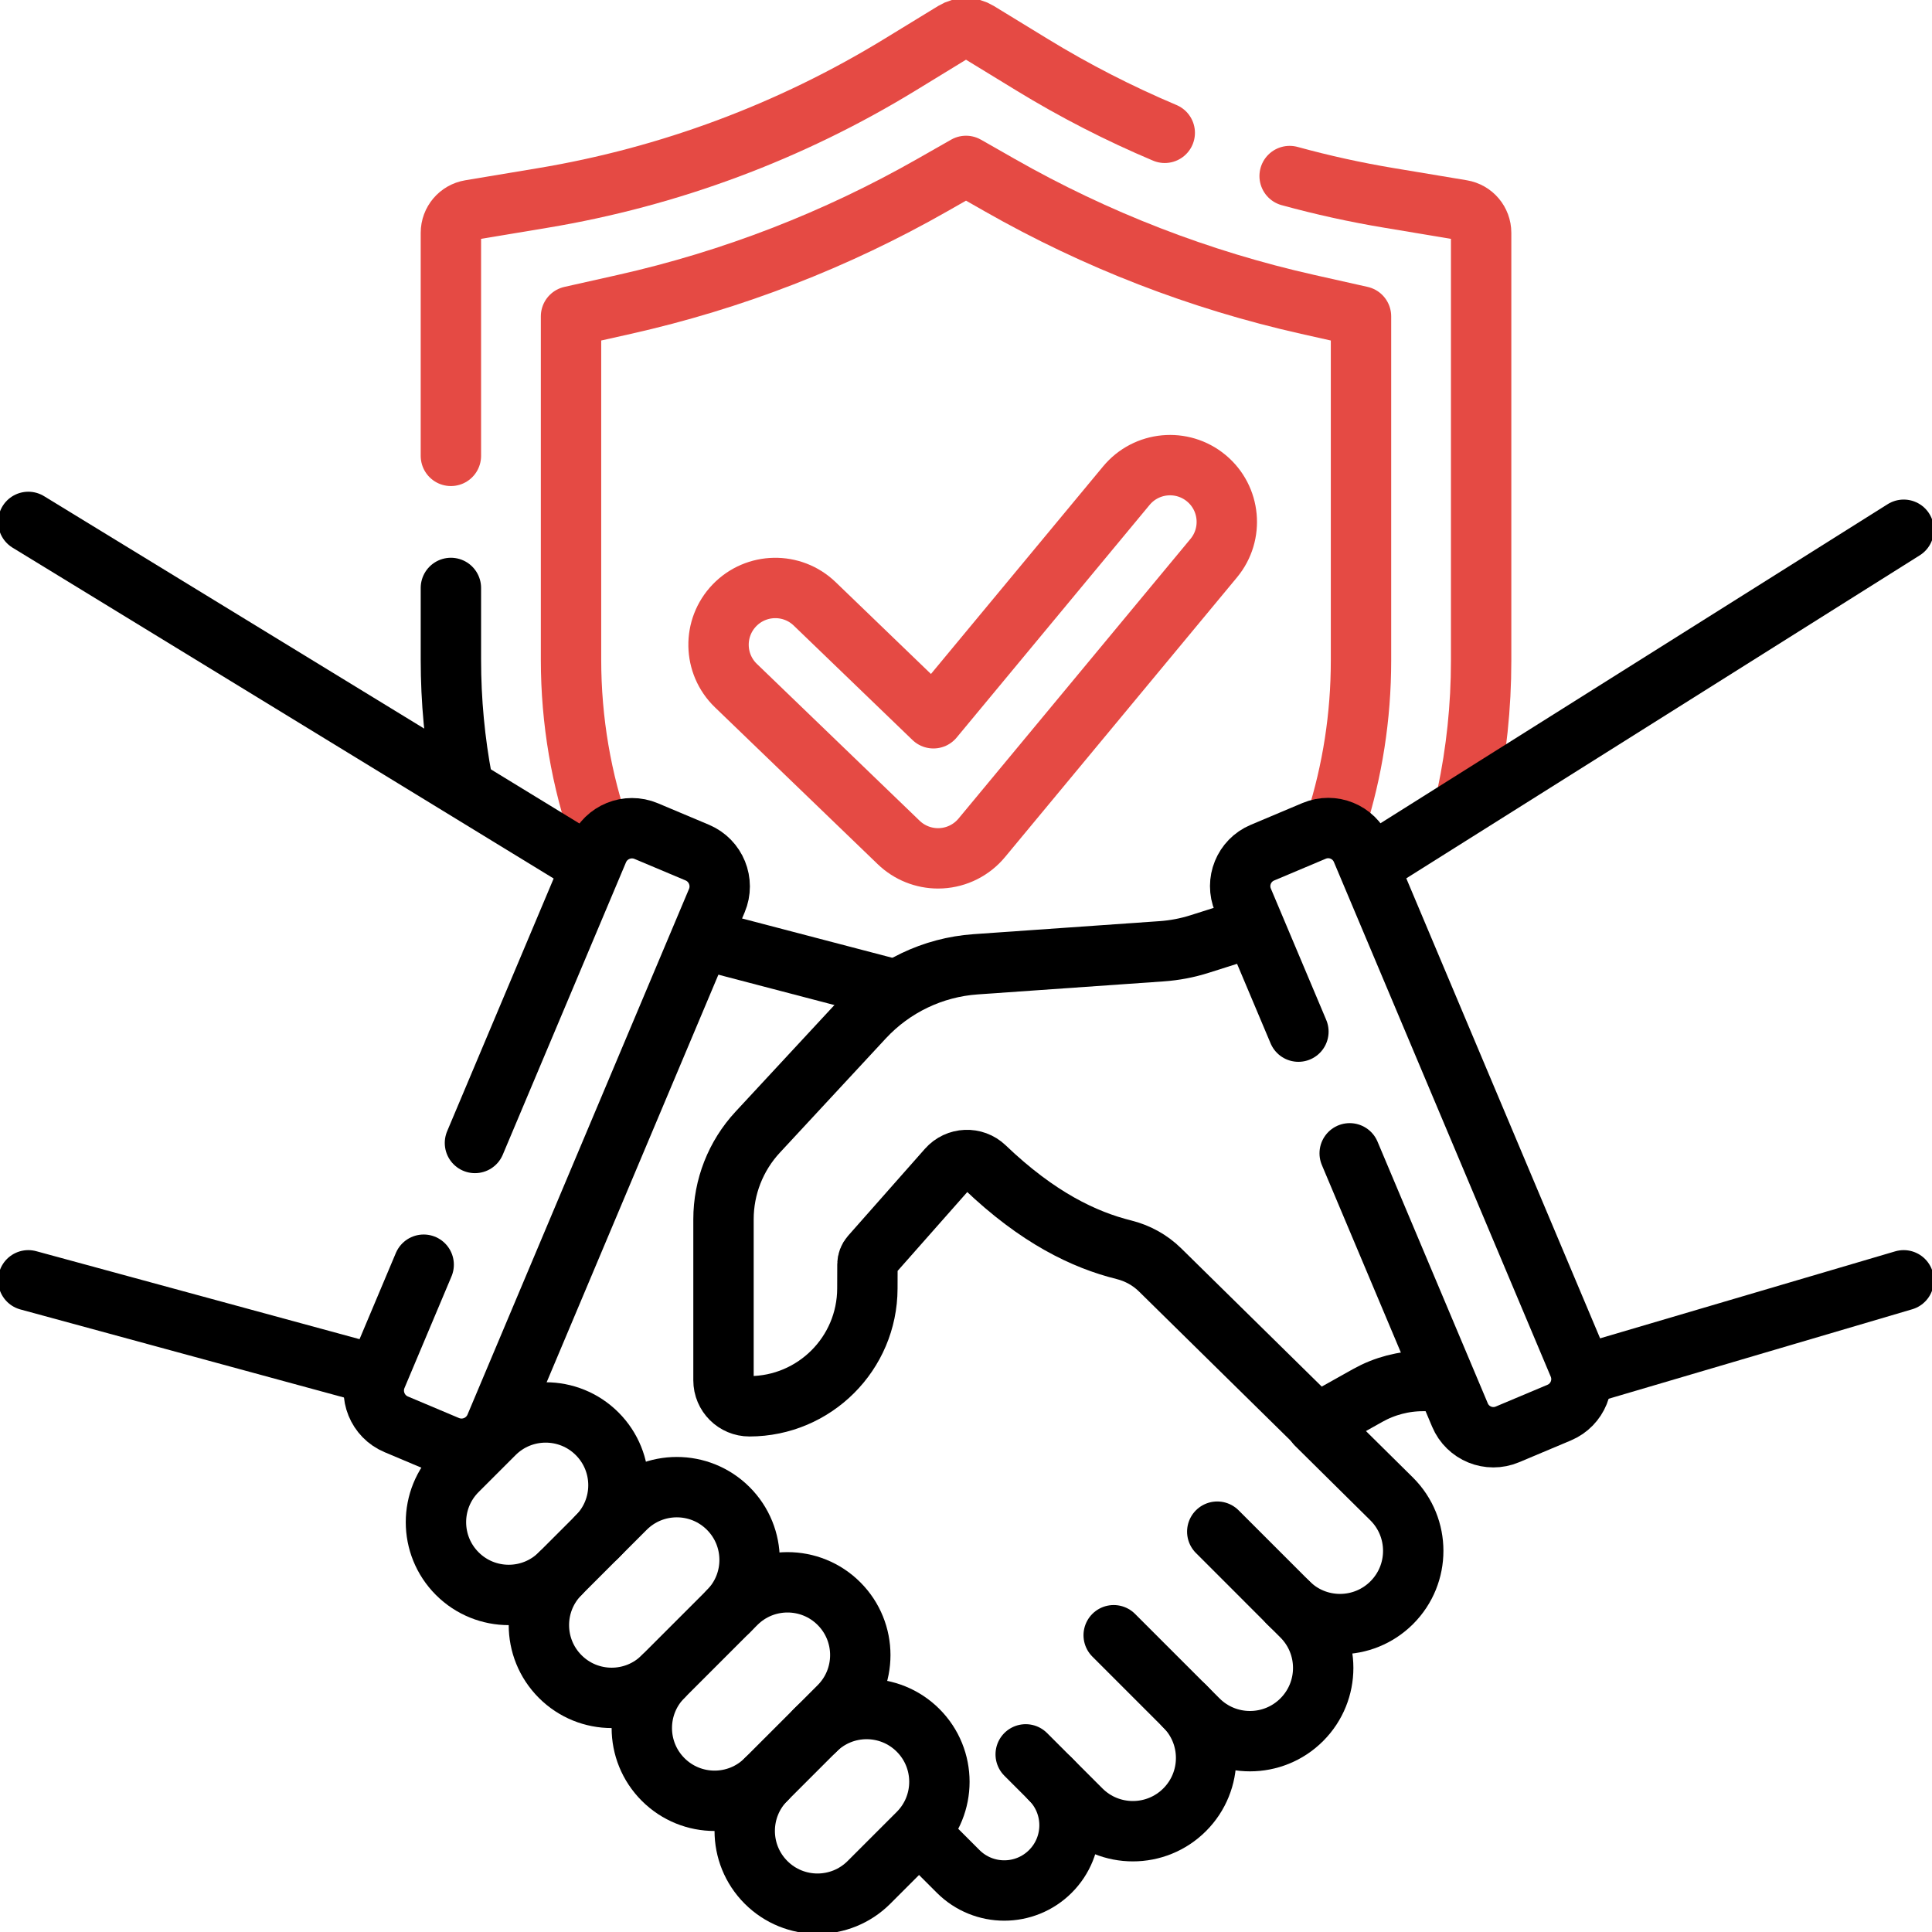
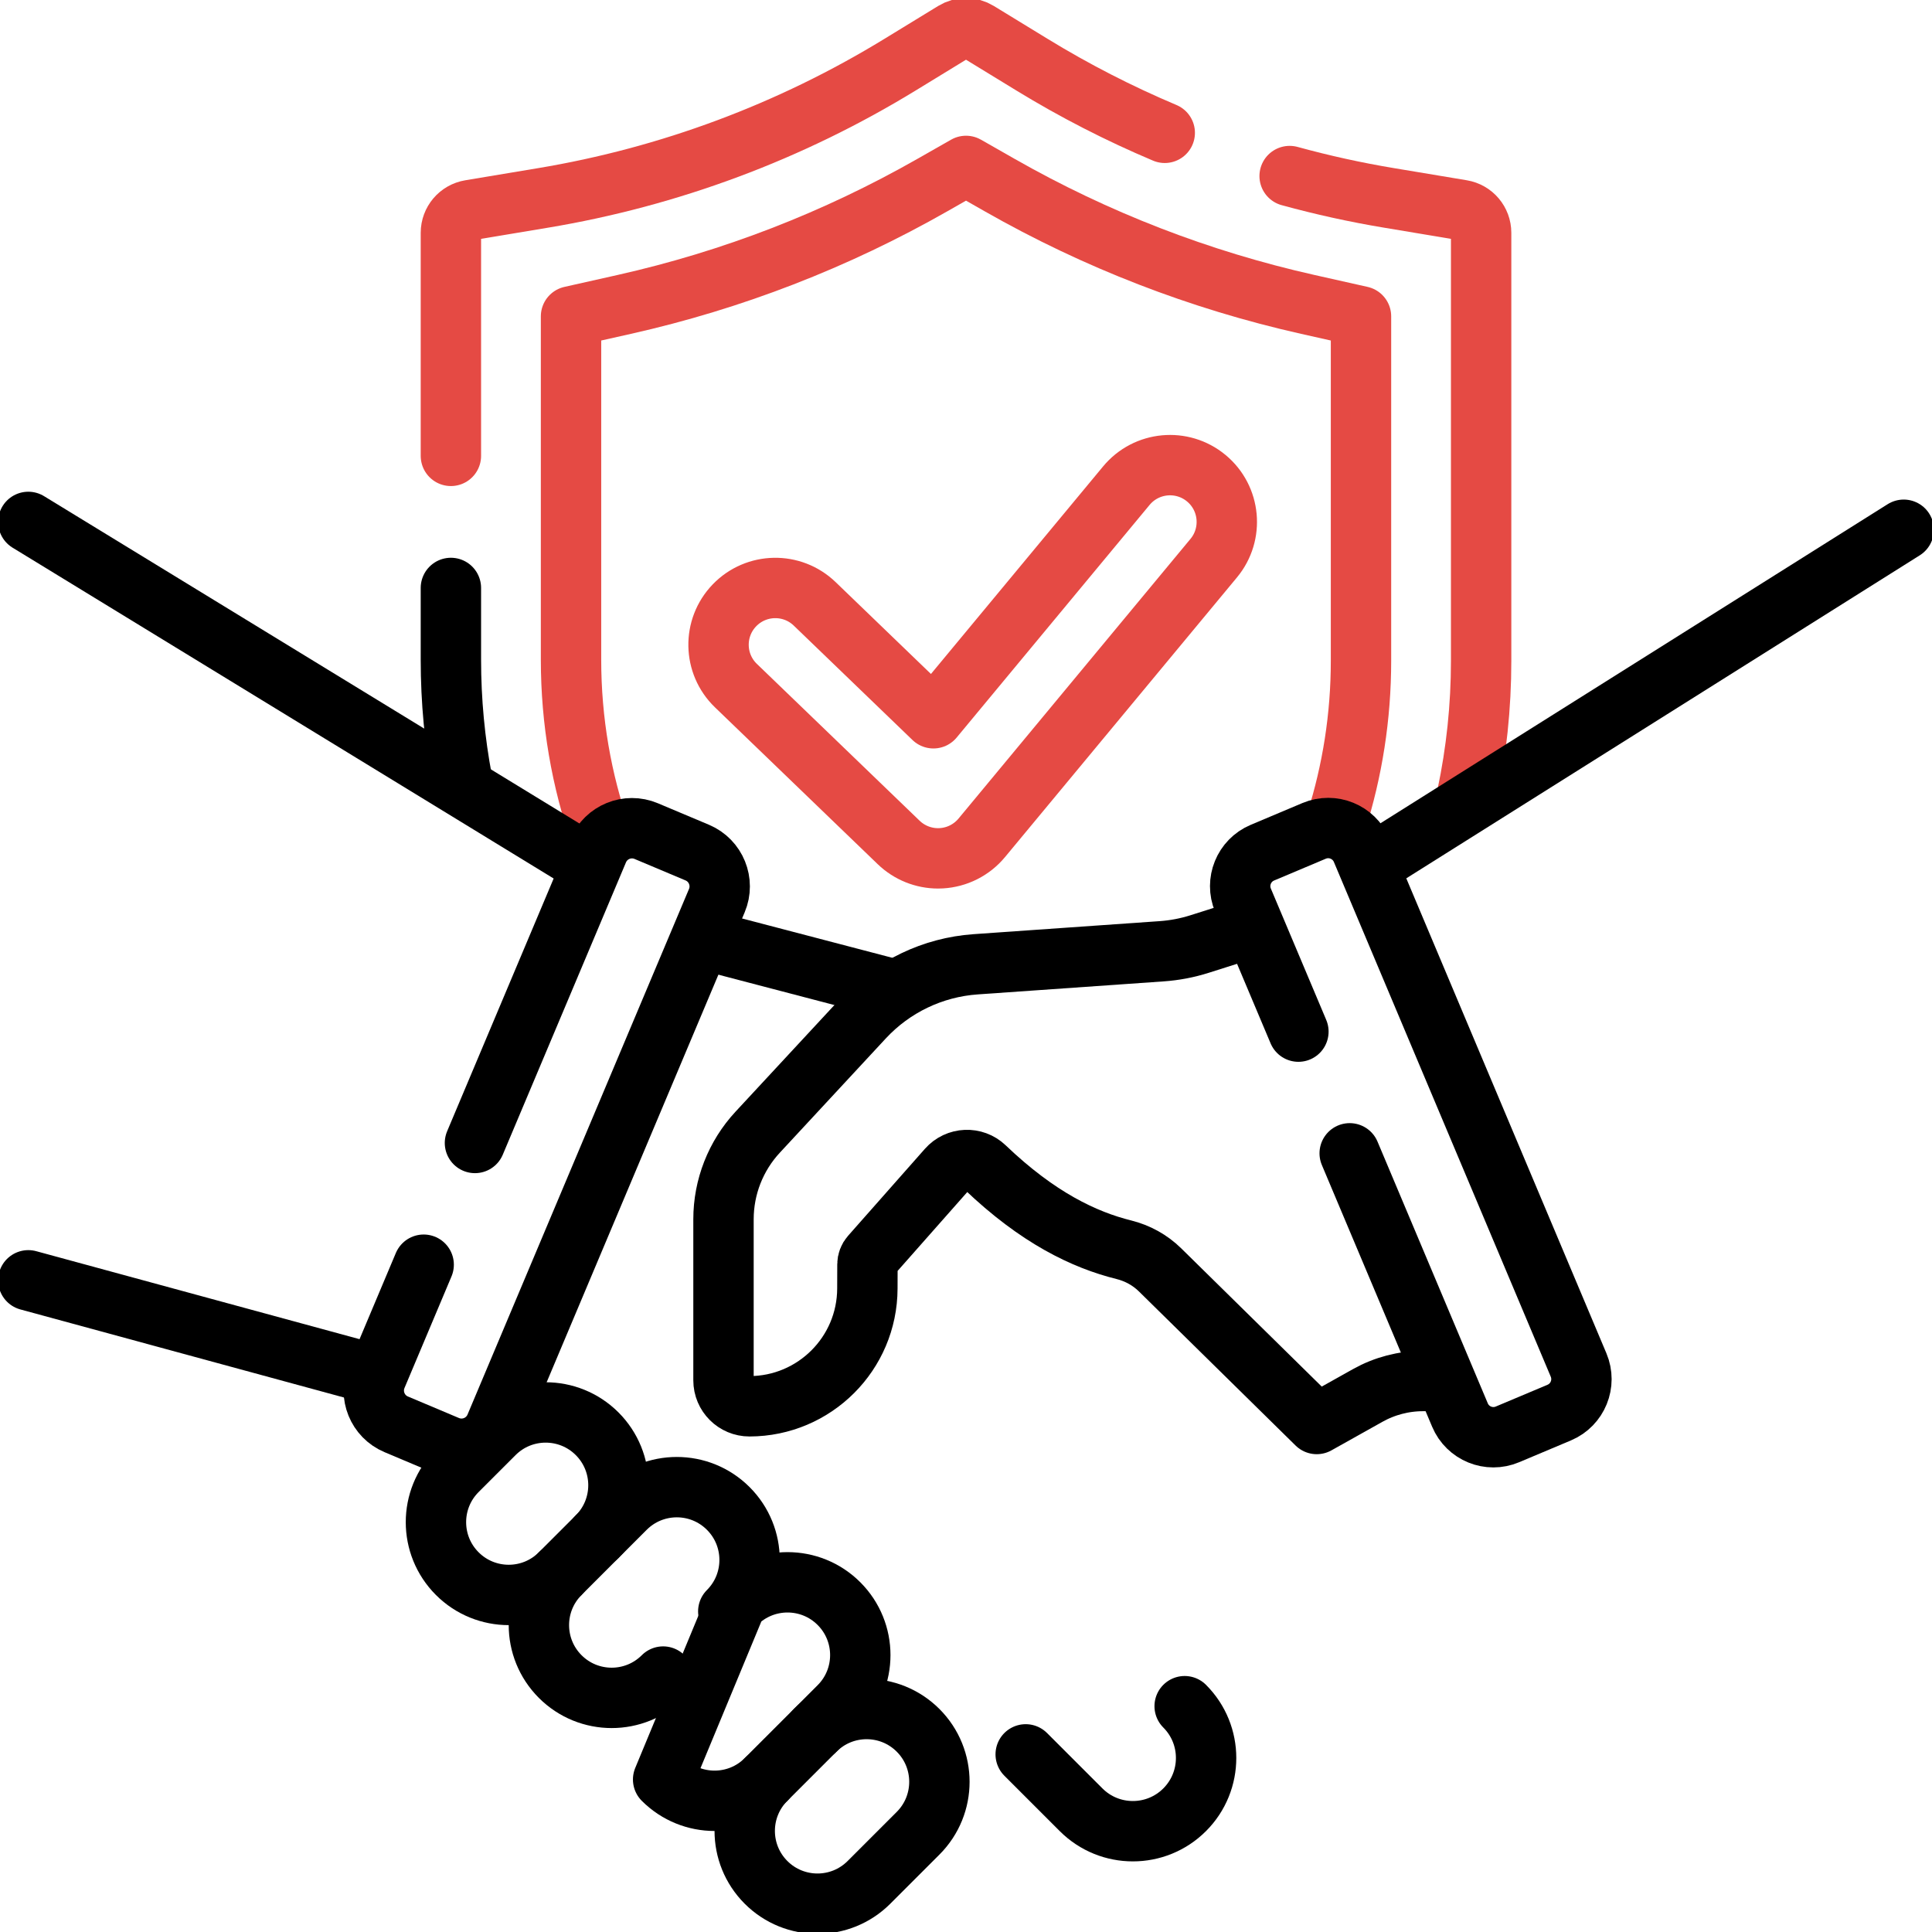
<svg xmlns="http://www.w3.org/2000/svg" width="256" height="256" viewBox="0 0 256 256" fill="none">
  <g clip-path="url(#clip0_757_151)">
    <path d="M59.746 60.405V30.85C59.746 29.355 60.826 28.08 62.301 27.835L71.926 26.23C88.686 23.44 104.751 17.445 119.251 8.575L126.406 4.2C127.386 3.6 128.616 3.6 129.596 4.2L136.751 8.575C142.391 12.025 148.271 15.04 154.336 17.6" stroke="#E54A44" stroke-width="8" stroke-miterlimit="10" stroke-linecap="round" stroke-linejoin="round" />
    <path d="M170.883 23.328H170.888C175.223 24.518 179.623 25.488 184.078 26.228L193.703 27.833C195.178 28.078 196.258 29.353 196.258 30.848V87.558C196.258 93.633 195.623 99.618 194.388 105.438" stroke="#E54A44" stroke-width="8" stroke-miterlimit="10" stroke-linecap="round" stroke-linejoin="round" />
    <path d="M59.746 77.906V87.421C59.746 92.866 60.256 98.241 61.251 103.486" stroke="black" stroke-width="8" stroke-miterlimit="10" stroke-linecap="round" stroke-linejoin="round" />
    <path d="M79.623 110.792C77.034 103.404 75.664 95.522 75.664 87.418V41.918L82.715 40.336C97.029 37.124 110.762 31.806 123.533 24.53L128.002 21.984L132.47 24.53C145.24 31.806 158.973 37.124 173.288 40.336L180.339 41.918V87.555C180.339 94.94 179.2 102.143 177.036 108.957" stroke="#E54A44" stroke-width="8" stroke-miterlimit="10" stroke-linecap="round" stroke-linejoin="round" />
    <path d="M124.299 113.737C122.358 113.737 120.486 112.986 119.08 111.631L97.513 90.847C94.522 87.965 94.434 83.203 97.317 80.212C100.199 77.221 104.961 77.133 107.953 80.015L123.683 95.175L149.247 64.353C151.9 61.155 156.641 60.714 159.839 63.365C163.036 66.017 163.478 70.759 160.826 73.957L130.089 111.017C128.753 112.627 126.807 113.609 124.719 113.725C124.579 113.733 124.439 113.737 124.299 113.737Z" stroke="#E54A44" stroke-width="8" stroke-miterlimit="10" stroke-linecap="round" stroke-linejoin="round" />
    <path d="M60.59 194.876L65.486 189.981C69.252 186.215 75.357 186.215 79.123 189.981C82.889 193.747 82.889 199.852 79.123 203.618L74.228 208.514C70.462 212.28 64.356 212.28 60.59 208.514C56.824 204.748 56.824 198.642 60.59 194.876Z" stroke="black" stroke-width="8" stroke-miterlimit="10" stroke-linecap="round" stroke-linejoin="round" />
-     <path d="M139.185 235.742C142.561 239.118 142.561 244.592 139.185 247.969C135.809 251.345 130.335 251.345 126.958 247.969L122.582 243.593" stroke="black" stroke-width="8" stroke-miterlimit="10" stroke-linecap="round" stroke-linejoin="round" />
    <path d="M156.973 226.078C160.762 229.868 160.762 236.012 156.973 239.802C153.183 243.591 147.039 243.591 143.249 239.802L135.91 232.463" stroke="black" stroke-width="8" stroke-miterlimit="10" stroke-linecap="round" stroke-linejoin="round" />
-     <path d="M161.294 202.953L172.489 214.148C176.278 217.938 176.278 224.082 172.489 227.872C168.699 231.661 162.555 231.661 158.765 227.872L147.57 216.677" stroke="black" stroke-width="8" stroke-miterlimit="10" stroke-linecap="round" stroke-linejoin="round" />
-     <path d="M174.416 188.742L184.419 198.636C188.208 202.425 188.208 208.57 184.419 212.359C180.629 216.149 174.485 216.149 170.695 212.359" stroke="black" stroke-width="8" stroke-miterlimit="10" stroke-linecap="round" stroke-linejoin="round" />
    <path d="M93.402 124.547L118.201 131.039" stroke="black" stroke-width="8" stroke-miterlimit="10" stroke-linecap="round" stroke-linejoin="round" />
    <path d="M101.504 235.787L108.013 229.278C111.779 225.512 117.885 225.512 121.651 229.278C125.417 233.044 125.417 239.15 121.651 242.915L115.142 249.424C111.376 253.19 105.27 253.19 101.504 249.424C97.738 245.658 97.738 239.553 101.504 235.787Z" stroke="black" stroke-width="8" stroke-miterlimit="10" stroke-linecap="round" stroke-linejoin="round" />
-     <path d="M101.505 235.791C97.739 239.557 91.633 239.557 87.868 235.791C84.102 232.025 84.102 225.919 87.868 222.153L97.532 212.489C101.298 208.723 107.404 208.723 111.169 212.489C114.935 216.255 114.935 222.361 111.169 226.126L108.014 229.281" stroke="black" stroke-width="8" stroke-miterlimit="10" stroke-linecap="round" stroke-linejoin="round" />
+     <path d="M101.505 235.791C97.739 239.557 91.633 239.557 87.868 235.791L97.532 212.489C101.298 208.723 107.404 208.723 111.169 212.489C114.935 216.255 114.935 222.361 111.169 226.126L108.014 229.281" stroke="black" stroke-width="8" stroke-miterlimit="10" stroke-linecap="round" stroke-linejoin="round" />
    <path d="M87.868 222.153C84.102 225.919 77.996 225.919 74.231 222.153C70.465 218.387 70.465 212.282 74.231 208.516" stroke="black" stroke-width="8" stroke-miterlimit="10" stroke-linecap="round" stroke-linejoin="round" />
    <path d="M79.125 203.617L82.862 199.879C86.629 196.113 92.734 196.113 96.5 199.879C100.266 203.645 100.266 209.751 96.5 213.517" stroke="black" stroke-width="8" stroke-miterlimit="10" stroke-linecap="round" stroke-linejoin="round" />
    <path d="M164.848 123.219L158.945 125.091C157.321 125.606 155.641 125.926 153.941 126.046L129.272 127.774C123.608 128.171 118.307 130.709 114.446 134.872L100.393 150.023C97.484 153.159 95.867 157.28 95.867 161.558V182.901C95.867 184.804 97.412 186.345 99.314 186.341C107.926 186.324 114.906 179.351 114.931 170.74L114.941 167.53C114.942 167.113 115.095 166.71 115.372 166.397L125.554 154.871C126.845 153.409 129.096 153.31 130.504 154.659C137.516 161.374 143.672 164.292 148.915 165.597C150.725 166.048 152.386 166.959 153.715 168.267L174.474 188.687L181.233 184.903C183.472 183.65 185.995 182.991 188.561 182.991H189.419" stroke="black" stroke-width="8" stroke-miterlimit="10" stroke-linecap="round" stroke-linejoin="round" />
    <path d="M77.934 114.513L3.75 69.156" stroke="black" stroke-width="8" stroke-miterlimit="10" stroke-linecap="round" stroke-linejoin="round" />
    <path d="M3.75 169.648L48.91 181.938" stroke="black" stroke-width="8" stroke-miterlimit="10" stroke-linecap="round" stroke-linejoin="round" />
    <path d="M62.934 151.449L79.259 112.714C80.304 110.244 83.154 109.084 85.624 110.124L92.394 112.974C94.864 114.019 96.024 116.869 94.984 119.339L65.634 188.994C64.589 191.464 61.744 192.624 59.269 191.584L52.499 188.729C50.029 187.689 48.869 184.839 49.909 182.369L56.139 167.579" stroke="black" stroke-width="8" stroke-miterlimit="10" stroke-linecap="round" stroke-linejoin="round" />
    <path d="M182.27 114.22L252.252 70.195" stroke="black" stroke-width="8" stroke-miterlimit="10" stroke-linecap="round" stroke-linejoin="round" />
-     <path d="M252.249 169.648L210.863 181.847" stroke="black" stroke-width="8" stroke-miterlimit="10" stroke-linecap="round" stroke-linejoin="round" />
    <path d="M178.841 152.821L193.451 187.496C194.481 189.946 197.301 191.096 199.751 190.061L206.606 187.176C209.056 186.141 210.201 183.321 209.171 180.871L180.431 112.661C179.396 110.216 176.576 109.066 174.126 110.096L167.271 112.986C164.826 114.016 163.676 116.841 164.706 119.286L172.046 136.696" stroke="black" stroke-width="8" stroke-miterlimit="10" stroke-linecap="round" stroke-linejoin="round" />
  </g>
  <defs>
    <clipPath id="clip0_757_151">
      <rect width="256" height="256" fill="white" />
    </clipPath>
  </defs>
</svg>